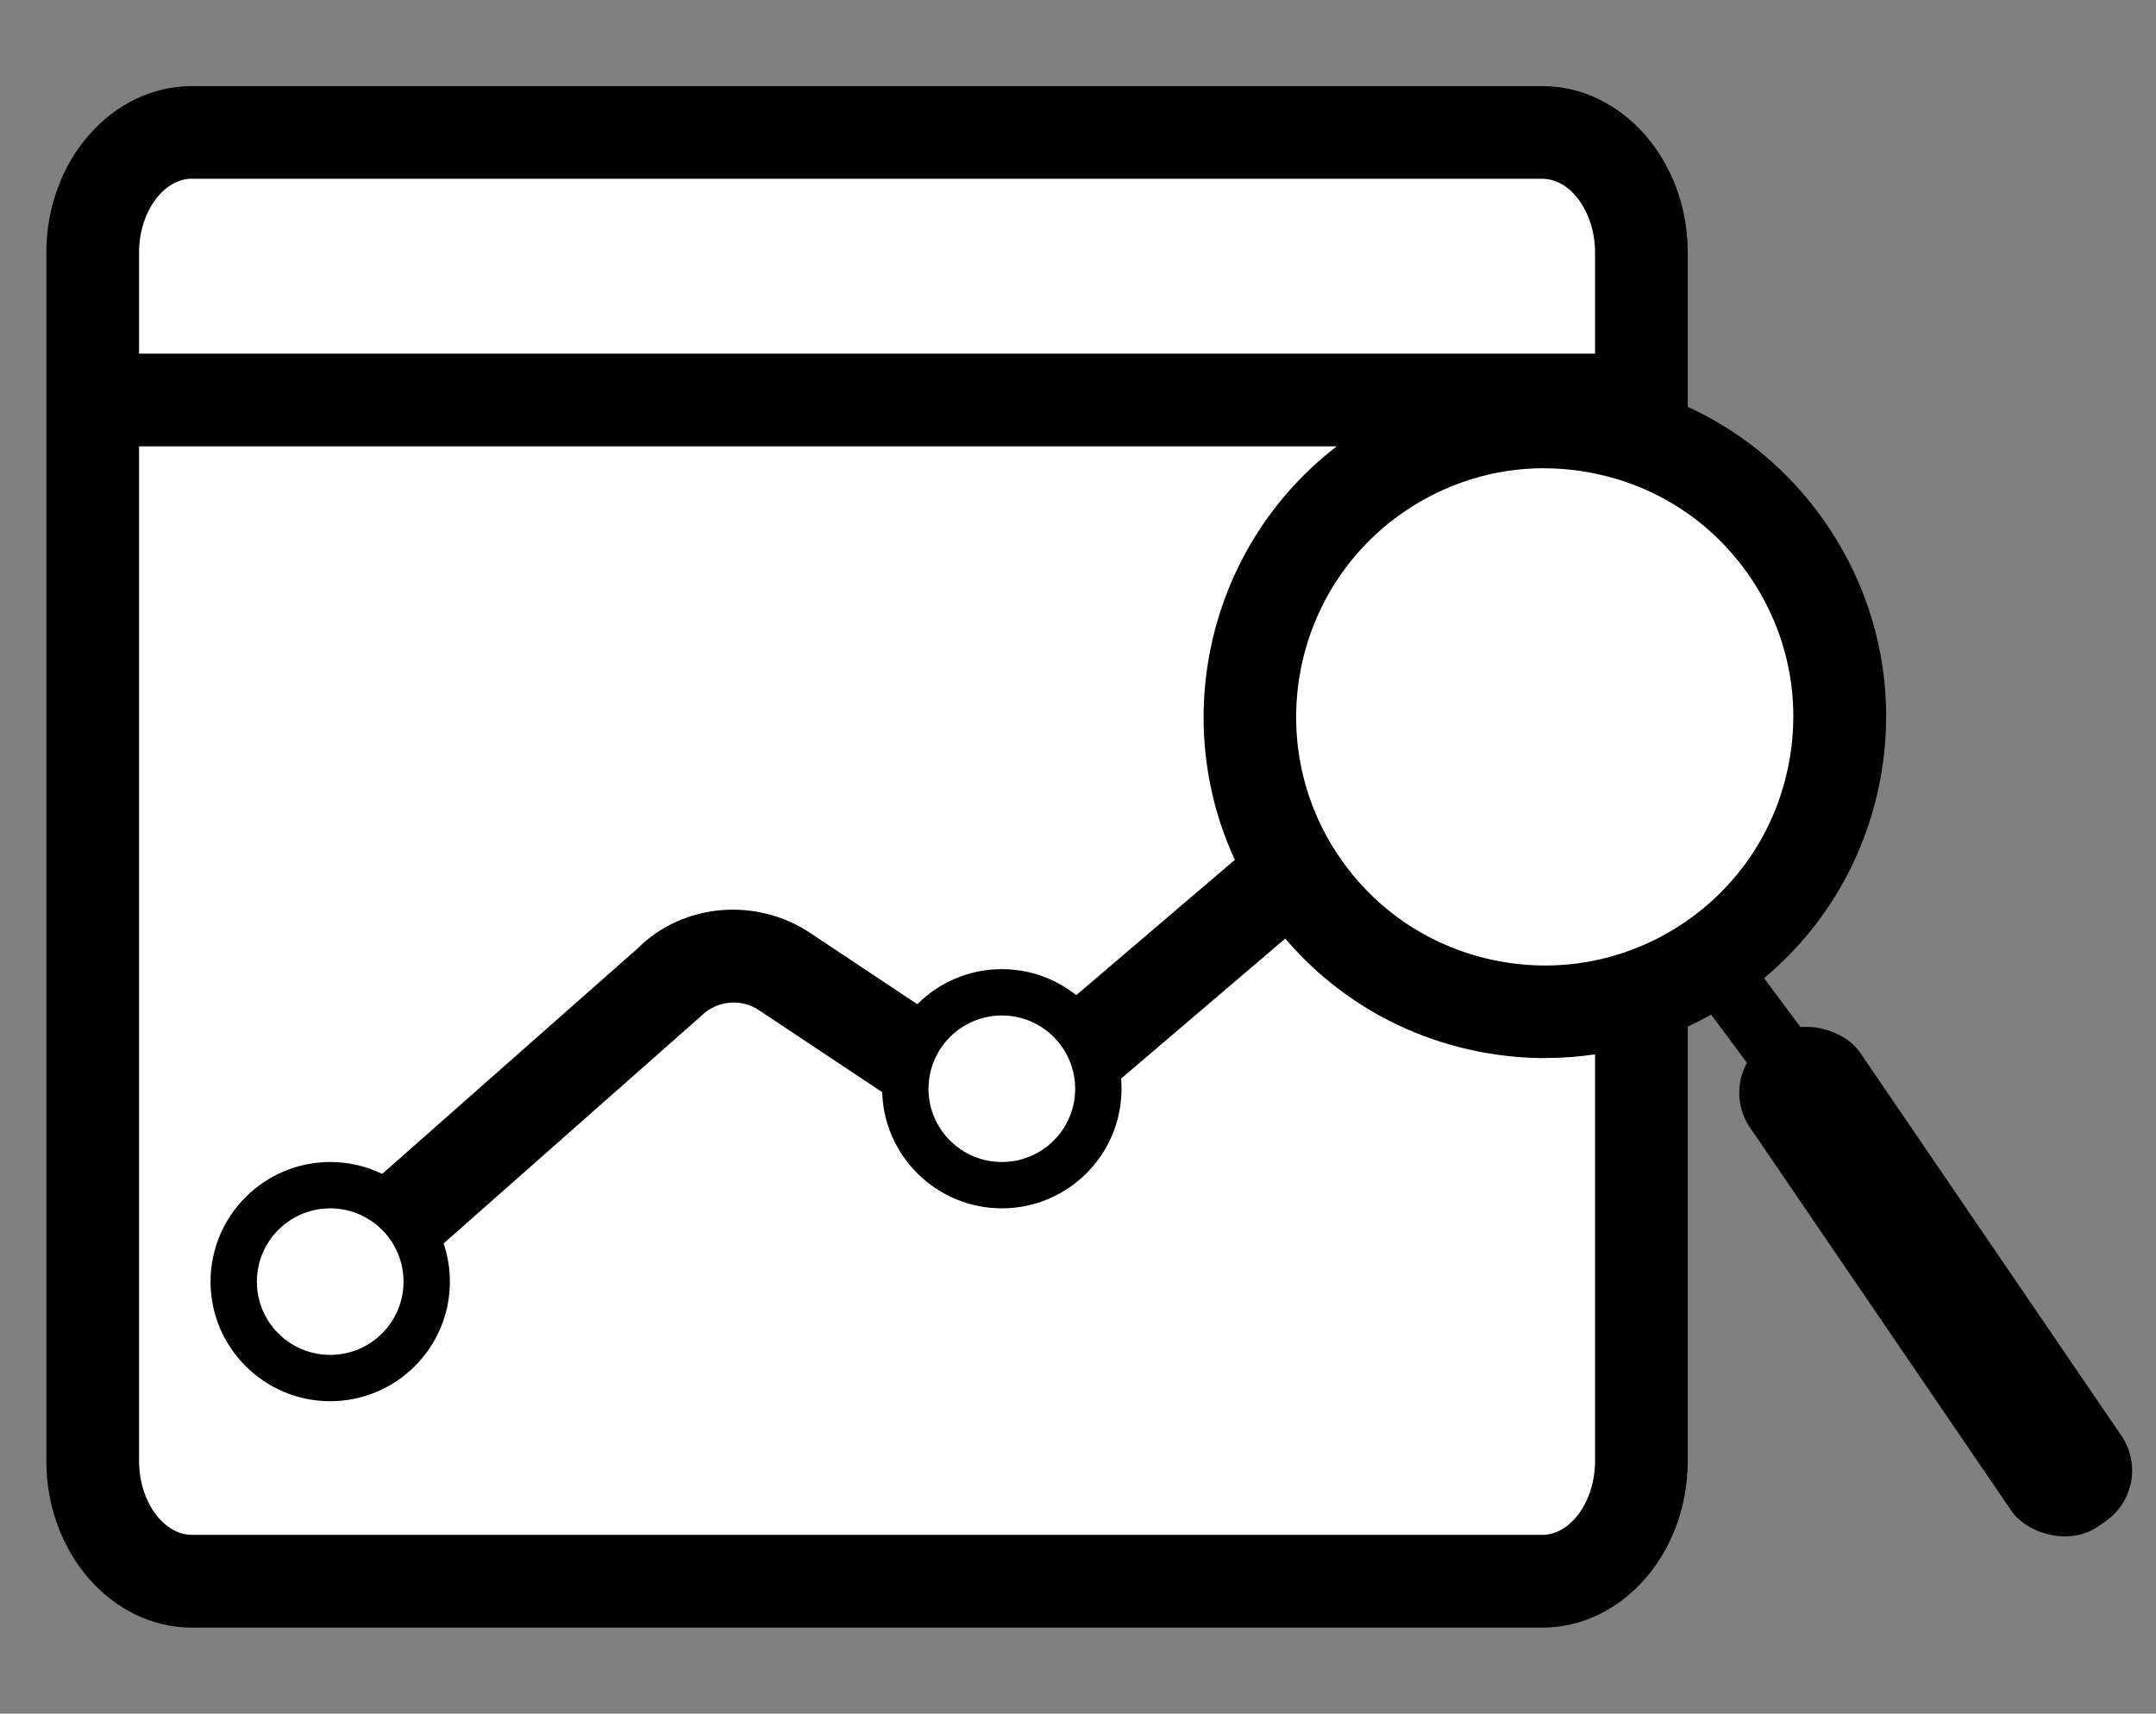
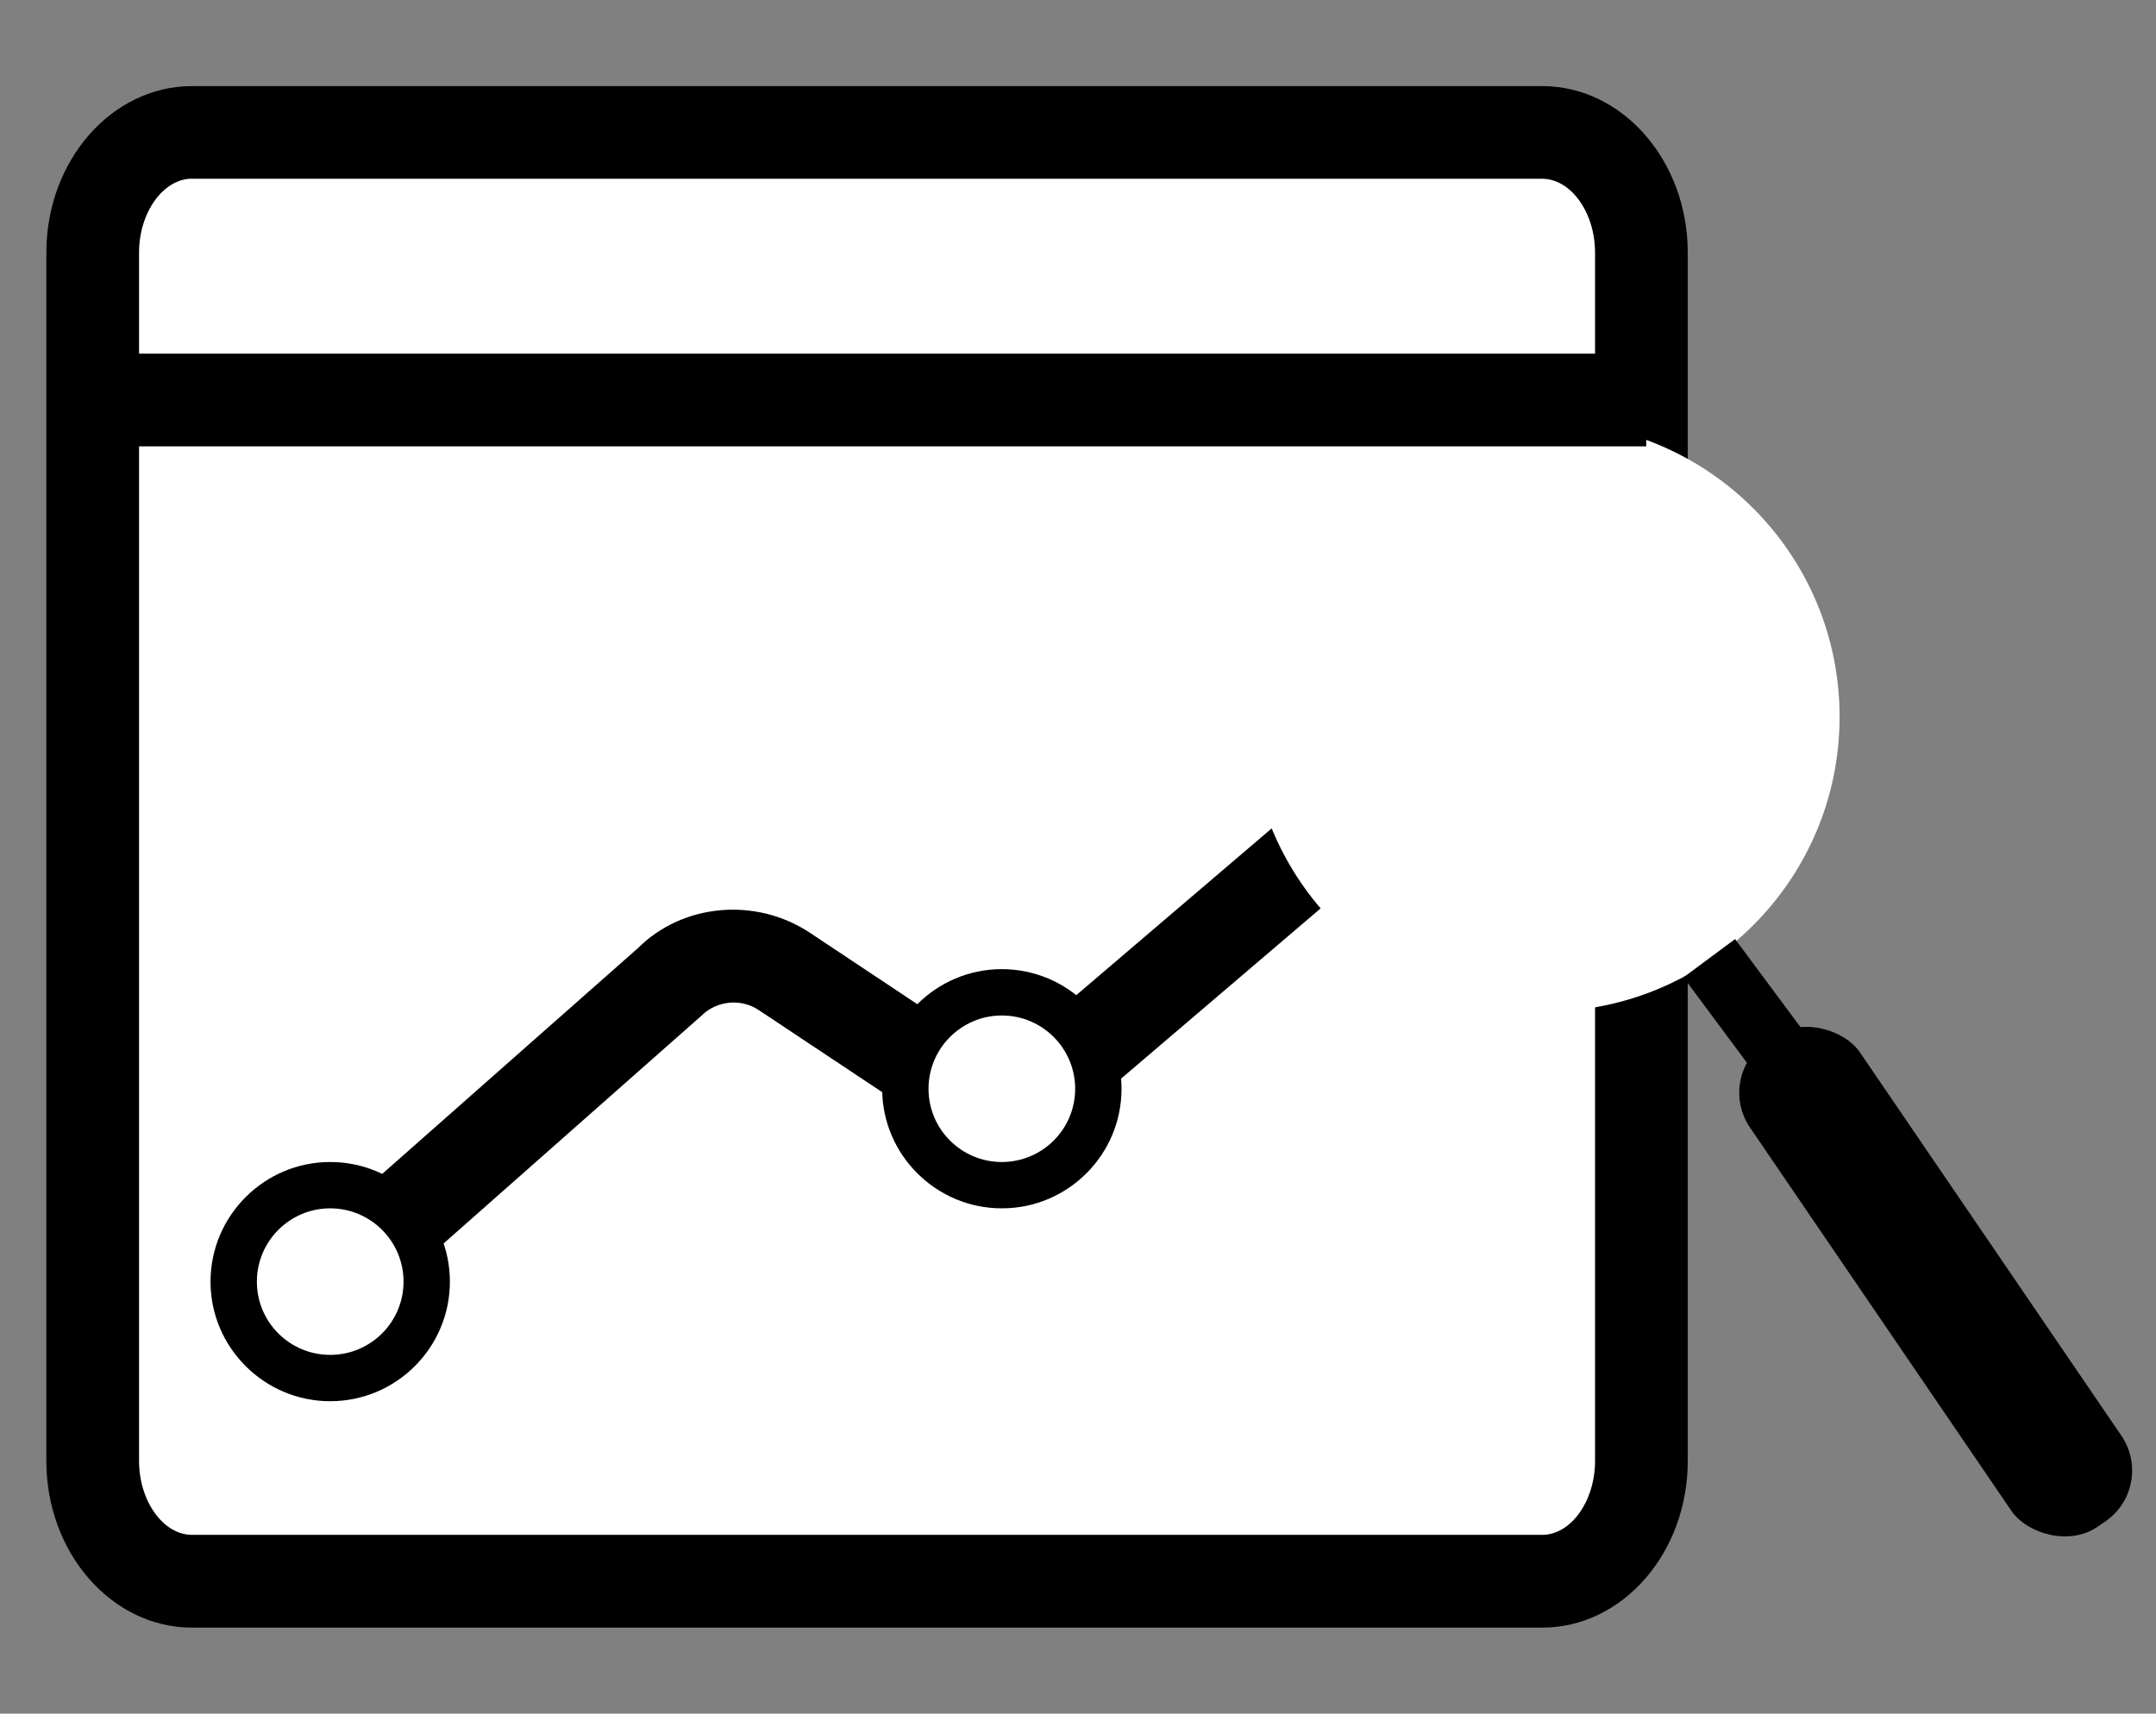
<svg xmlns="http://www.w3.org/2000/svg" id="Layer_1" version="1.1" viewBox="0 0 23.257 18.49">
  <rect x="0" y="0" width="23.257" height="18.49" fill="#808080" stroke="none" />
  <defs>
    <style>
      .st0 {
        fill: #fff;
      }

      .st1 {
        fill: #270b53;
      }
    </style>
  </defs>
  <g>
    <path class="st0" d="M17.706,2.725v13.04c0,.716-.479,1.297-1.071,1.297H2.071c-.591,0-1.071-.58-1.071-1.297V2.725c0-.716.479-1.297,1.071-1.297h14.565c.591,0,1.071.58,1.071,1.297Z" />
    <path d="M16.636,17.562H2.071c-.866,0-1.571-.806-1.571-1.797V2.725c0-.991.705-1.796,1.571-1.796h14.565c.866,0,1.57.806,1.57,1.796v13.04c0,.991-.704,1.797-1.57,1.797ZM2.071,1.928c-.31,0-.571.365-.571.796v13.04c0,.432.261.797.571.797h14.565c.31,0,.57-.365.57-.797V2.725c0-.432-.261-.796-.57-.796H2.071Z" />
  </g>
  <path d="M3.562,14.329c-.138,0-.276-.058-.375-.169-.183-.207-.163-.523.044-.706l3.653-3.226c.479-.477,1.267-.553,1.855-.162l1.748,1.163c.194.13.456.103.622-.064l4.041-3.449c.208-.178.524-.154.705.056.179.21.153.526-.057.705l-4.008,3.42c-.469.478-1.263.561-1.856.165l-1.749-1.163c-.193-.129-.453-.103-.618.06l-3.674,3.246c-.095.084-.213.125-.331.125Z" />
  <g>
    <circle class="st0" cx="3.562" cy="13.829" r="1.041" />
-     <path d="M3.562,15.119c-.711,0-1.291-.579-1.291-1.29s.579-1.291,1.291-1.291,1.291.579,1.291,1.291-.579,1.29-1.291,1.29ZM3.562,13.038c-.436,0-.791.354-.791.791s.354.79.791.79.791-.354.791-.79-.354-.791-.791-.791Z" />
+     <path d="M3.562,15.119c-.711,0-1.291-.579-1.291-1.29s.579-1.291,1.291-1.291,1.291.579,1.291,1.291-.579,1.29-1.291,1.29ZM3.562,13.038c-.436,0-.791.354-.791.791s.354.79.791.79.791-.354.791-.79-.354-.791-.791-.791" />
  </g>
  <g>
    <circle class="st0" cx="10.807" cy="11.748" r="1.041" />
    <path d="M10.807,13.038c-.711,0-1.291-.579-1.291-1.29s.579-1.291,1.291-1.291,1.291.579,1.291,1.291-.579,1.29-1.291,1.29ZM10.807,10.957c-.436,0-.791.355-.791.791s.354.79.791.79.791-.354.791-.79-.354-.791-.791-.791Z" />
  </g>
  <g>
-     <circle class="st0" cx="15.285" cy="8.231" r="1.041" />
    <path class="st1" d="M15.285,9.522c-.712,0-1.291-.579-1.291-1.291s.579-1.291,1.291-1.291,1.29.579,1.29,1.291-.579,1.291-1.29,1.291ZM15.285,7.441c-.437,0-.791.354-.791.791s.354.791.791.791.79-.354.79-.791-.354-.791-.79-.791Z" />
  </g>
  <g>
    <circle class="st0" cx="16.663" cy="7.734" r="3.181" />
-     <path d="M16.67,11.417c-.229,0-.461-.022-.691-.065-.967-.183-1.804-.731-2.357-1.543-1.144-1.676-.709-3.971.967-5.116.813-.554,1.793-.758,2.759-.576.967.183,1.804.731,2.357,1.543s.759,1.792.576,2.758c-.184.966-.731,1.803-1.544,2.357h0c-.618.422-1.334.641-2.066.641ZM16.657,5.052c-.534,0-1.055.16-1.506.467-1.221.833-1.537,2.505-.704,3.726.403.592,1.013.991,1.717,1.125s1.417-.016,2.01-.419c.591-.404.99-1.013,1.123-1.717.134-.704-.016-1.417-.419-2.009s-1.013-.991-1.717-1.124c-.168-.032-.337-.048-.504-.048Z" />
  </g>
  <rect x="18.615" y="10.166" width=".693" height="1.755" transform="translate(-2.846 13.48) rotate(-36.592)" />
  <rect x="20.162" y="10.66" width="1.437" height="6.338" rx=".667" ry=".667" transform="translate(-4.162 14.166) rotate(-34.288)" />
  <rect x="1.056" y="3.816" width="16.702" height="1" />
</svg>